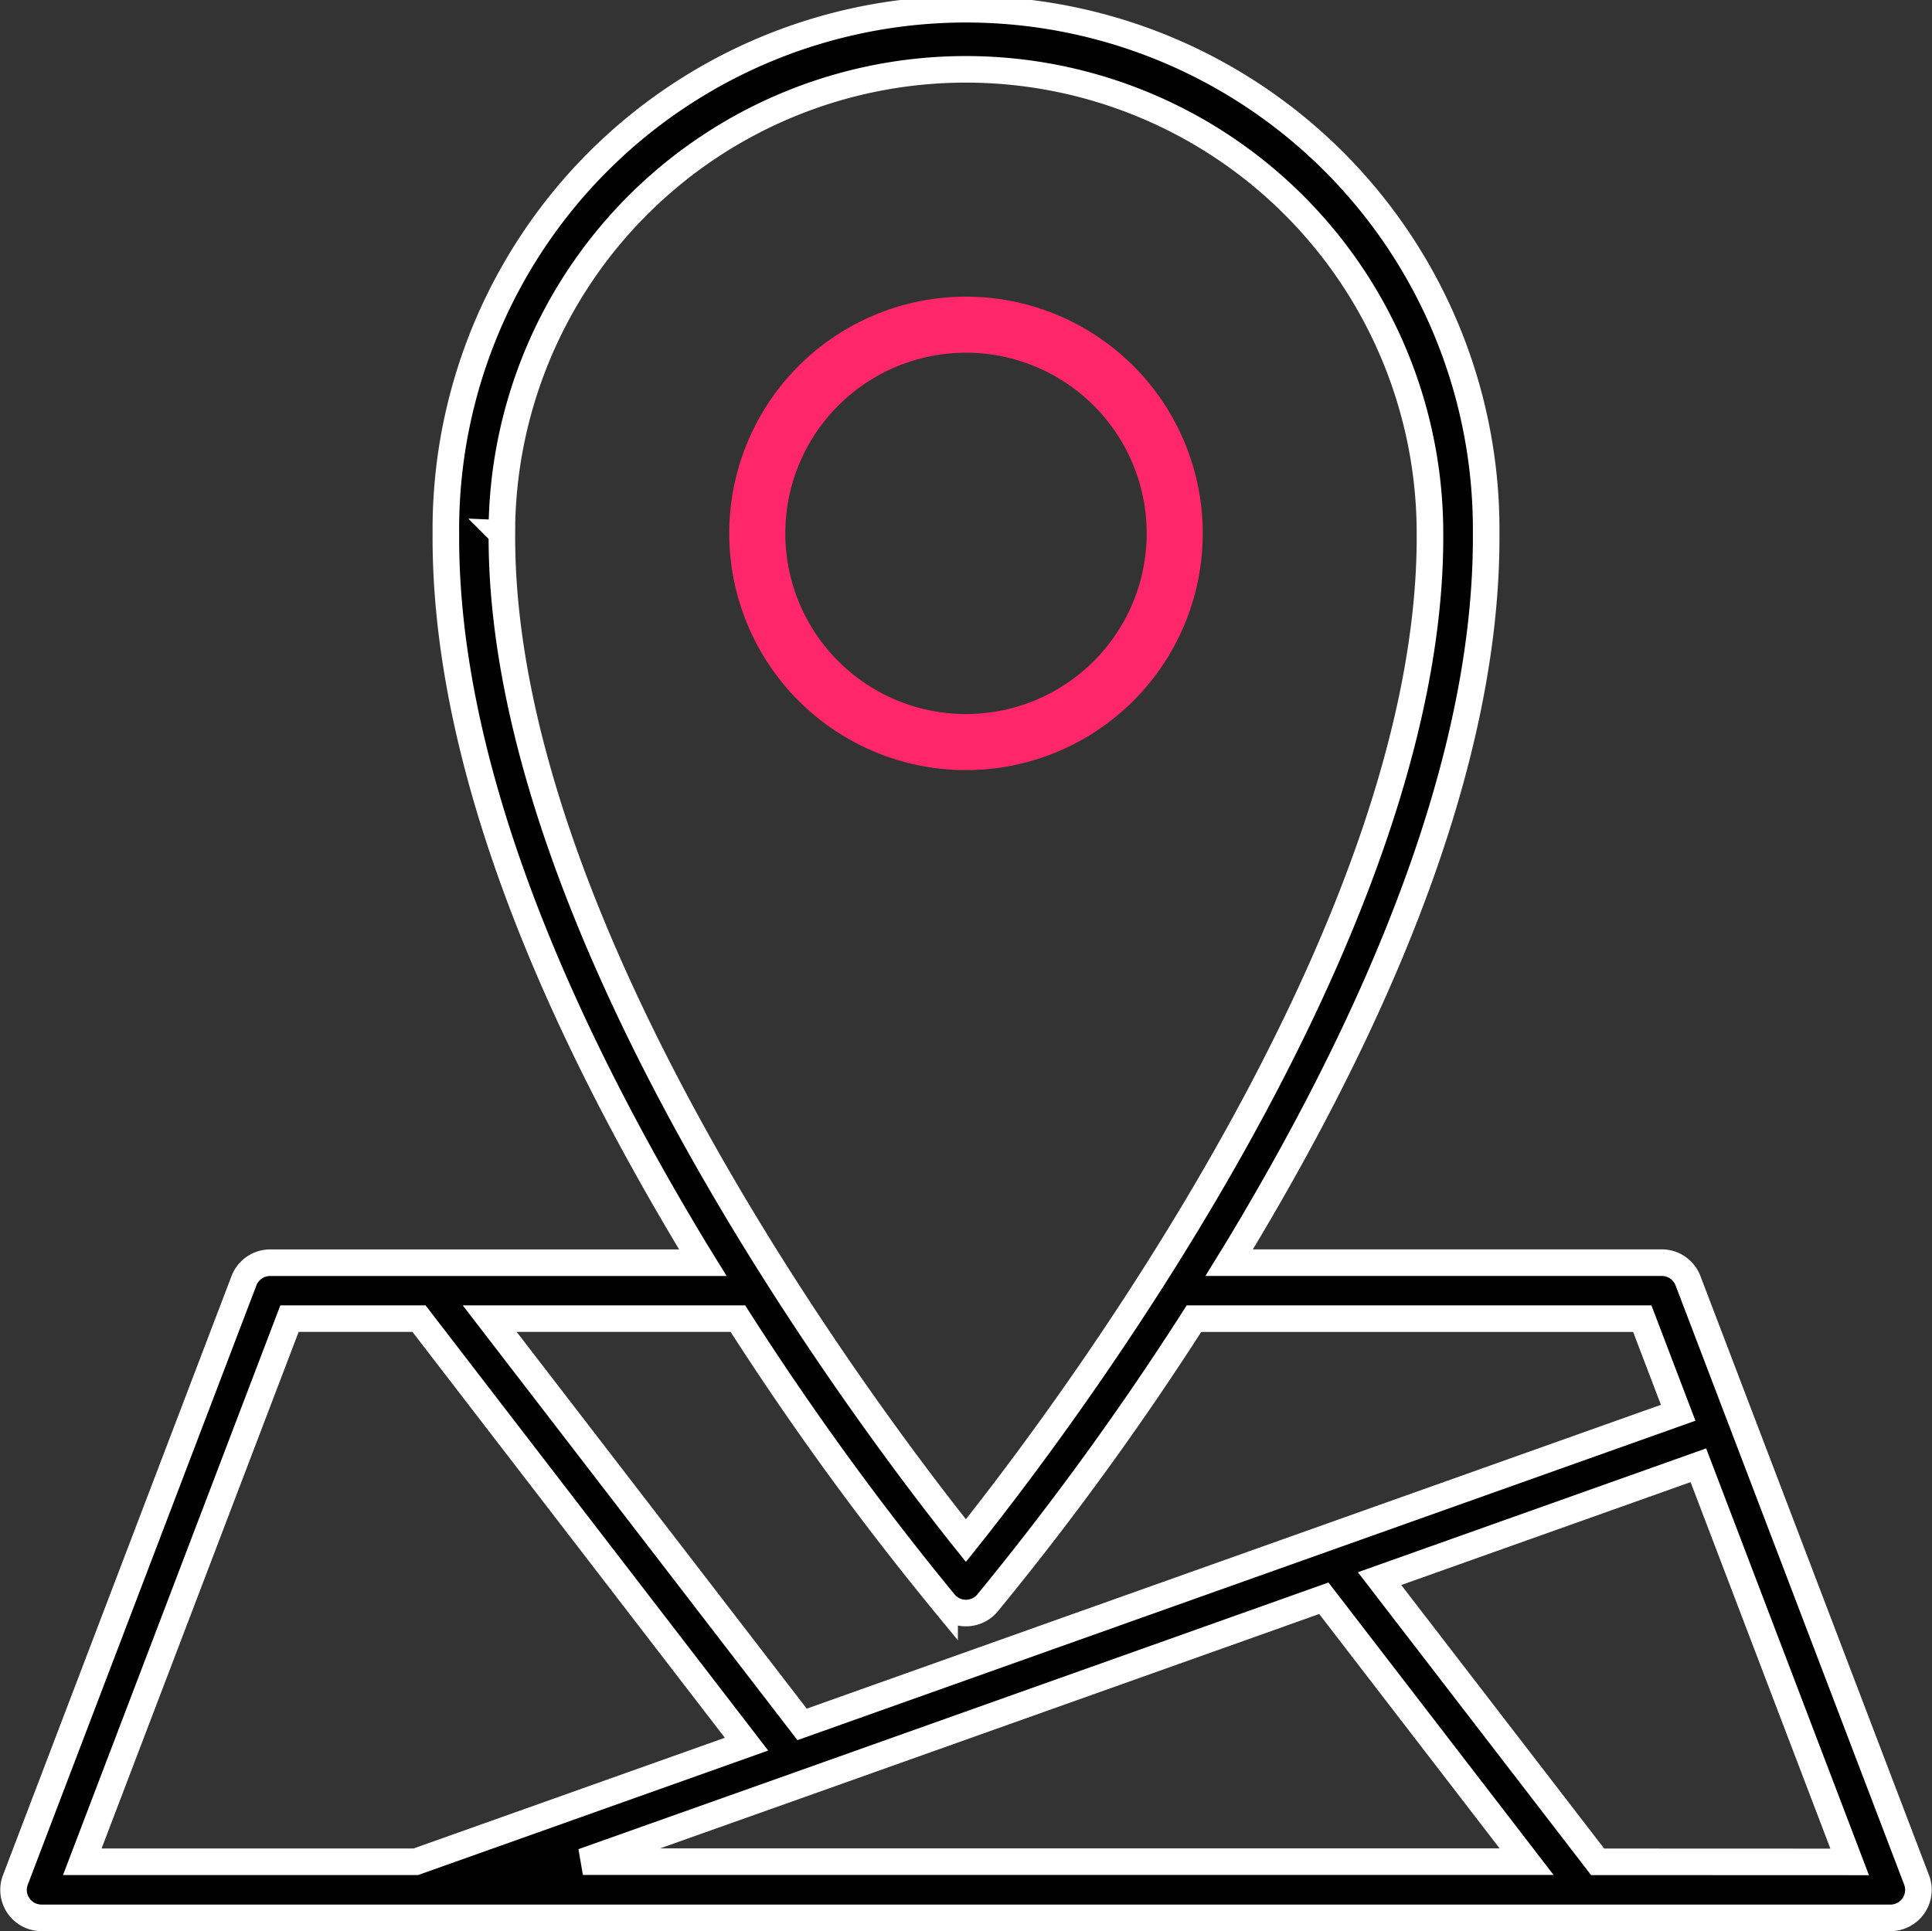
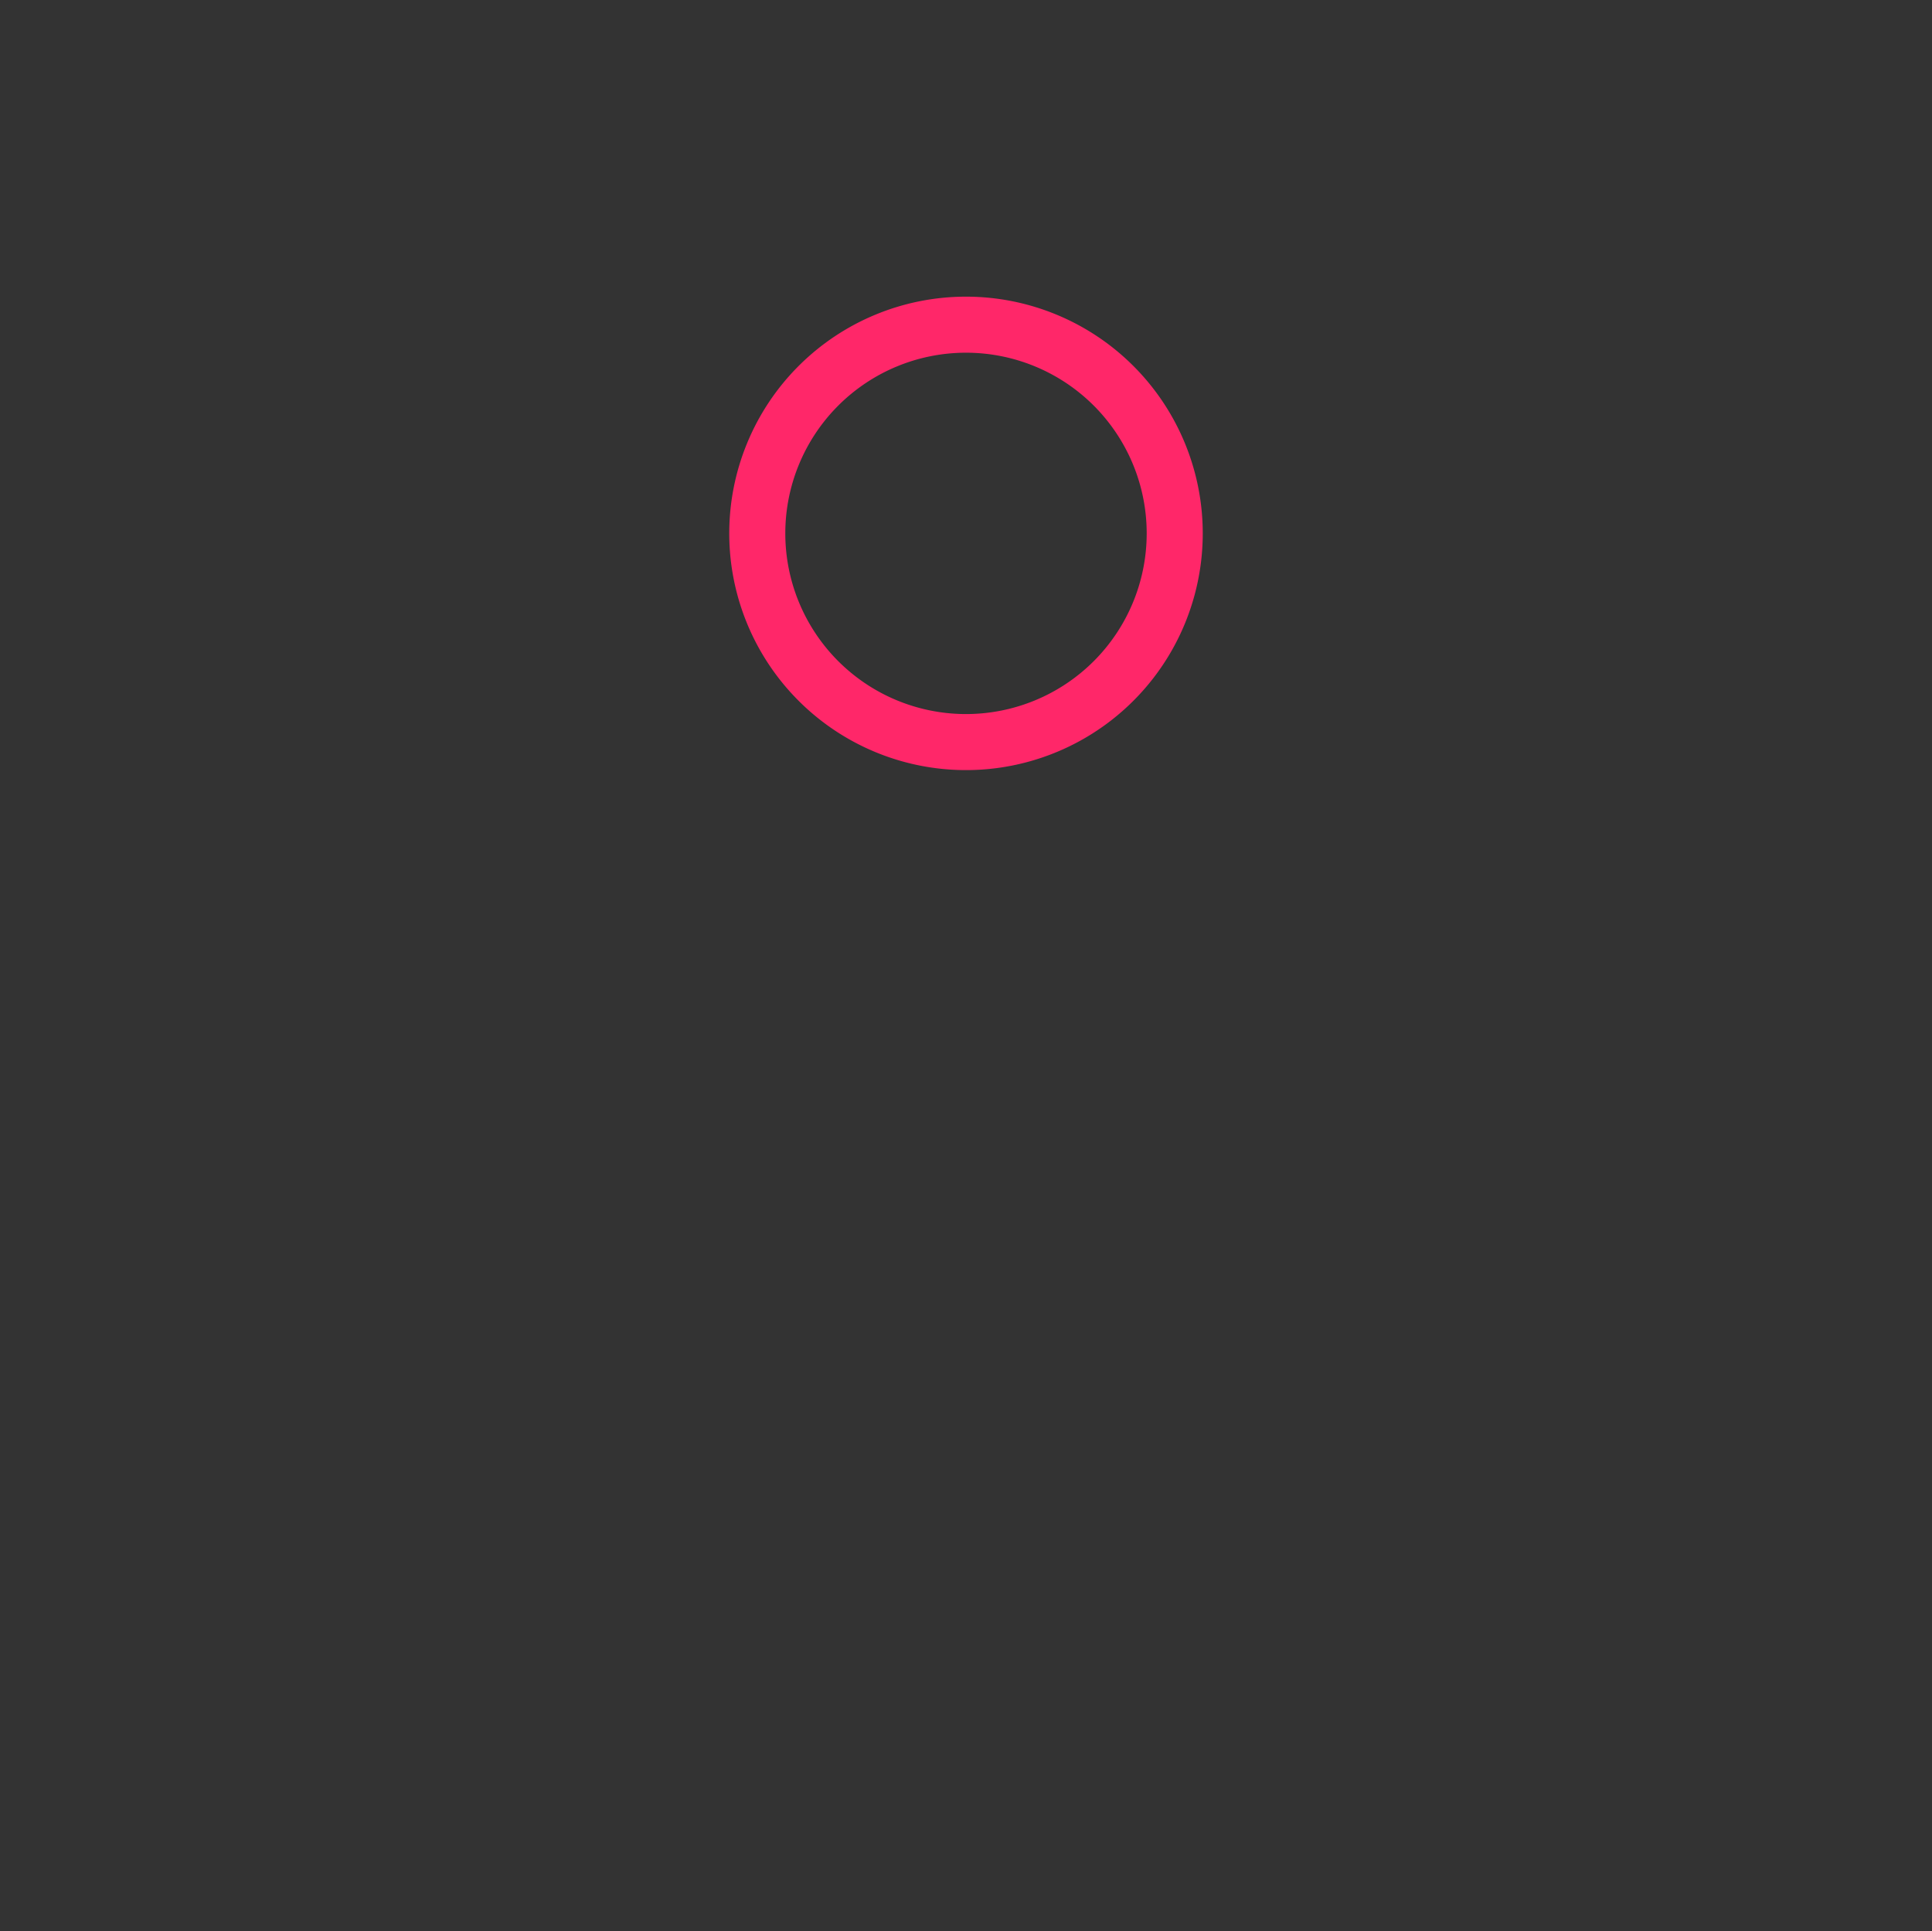
<svg xmlns="http://www.w3.org/2000/svg" width="58.176" height="58.157" viewBox="0 0 58.176 58.157">
  <rect x="0" y="0" width="58.176" height="58.157" fill="#333333" stroke="none" />
  <g id="location" transform="translate(-4.148 -4.159)">
-     <path id="Path_2040" data-name="Path 2040" d="M63.482,29.374a7.129,7.129,0,1,0-7.13,7.13,7.129,7.129,0,0,0,7.13-7.13Zm-12.57,0a5.441,5.441,0,1,1,5.441,5.442A5.441,5.441,0,0,1,50.912,29.374Z" transform="translate(-23.117 -9.153)" fill="#ff2769" />
-     <path id="Path_2041" data-name="Path 2041" d="M61.859,60.771,54.976,42.727a.845.845,0,0,0-.789-.543H41.161c.08-.13.159-.256.238-.386,5.012-8.3,7.535-15.557,7.5-21.573a15.663,15.663,0,1,0-31.325,0c-.036,6.018,2.486,13.278,7.5,21.575.08.132.159.258.238.386H12.283a.845.845,0,0,0-.789.543L4.612,60.771A.843.843,0,0,0,5.4,61.916H61.07a.843.843,0,0,0,.789-1.145Zm-42.6-40.55a13.974,13.974,0,0,1,27.948,0c.072,12-11.14,26.787-13.974,30.334C30.4,47.012,19.189,32.224,19.261,20.221ZM32.592,52.439a.844.844,0,0,0,1.286,0A89.6,89.6,0,0,0,40.1,43.871h13.5l1.081,2.834L28.3,56.09,18.894,43.87h7.473a89.6,89.6,0,0,0,6.225,8.57ZM28.27,57.891h0l15.741-5.6,6.106,7.933H21.7ZM12.865,43.87h3.9l9.862,12.815-9.959,3.542H6.626Zm39.39,16.358L45.689,51.7l9.6-3.414,4.556,11.945Z" transform="translate(0 0)" stroke="#fff" stroke-width="0.8" />
+     <path id="Path_2040" data-name="Path 2040" d="M63.482,29.374a7.129,7.129,0,1,0-7.13,7.13,7.129,7.129,0,0,0,7.13-7.13m-12.57,0a5.441,5.441,0,1,1,5.441,5.442A5.441,5.441,0,0,1,50.912,29.374Z" transform="translate(-23.117 -9.153)" fill="#ff2769" />
  </g>
</svg>